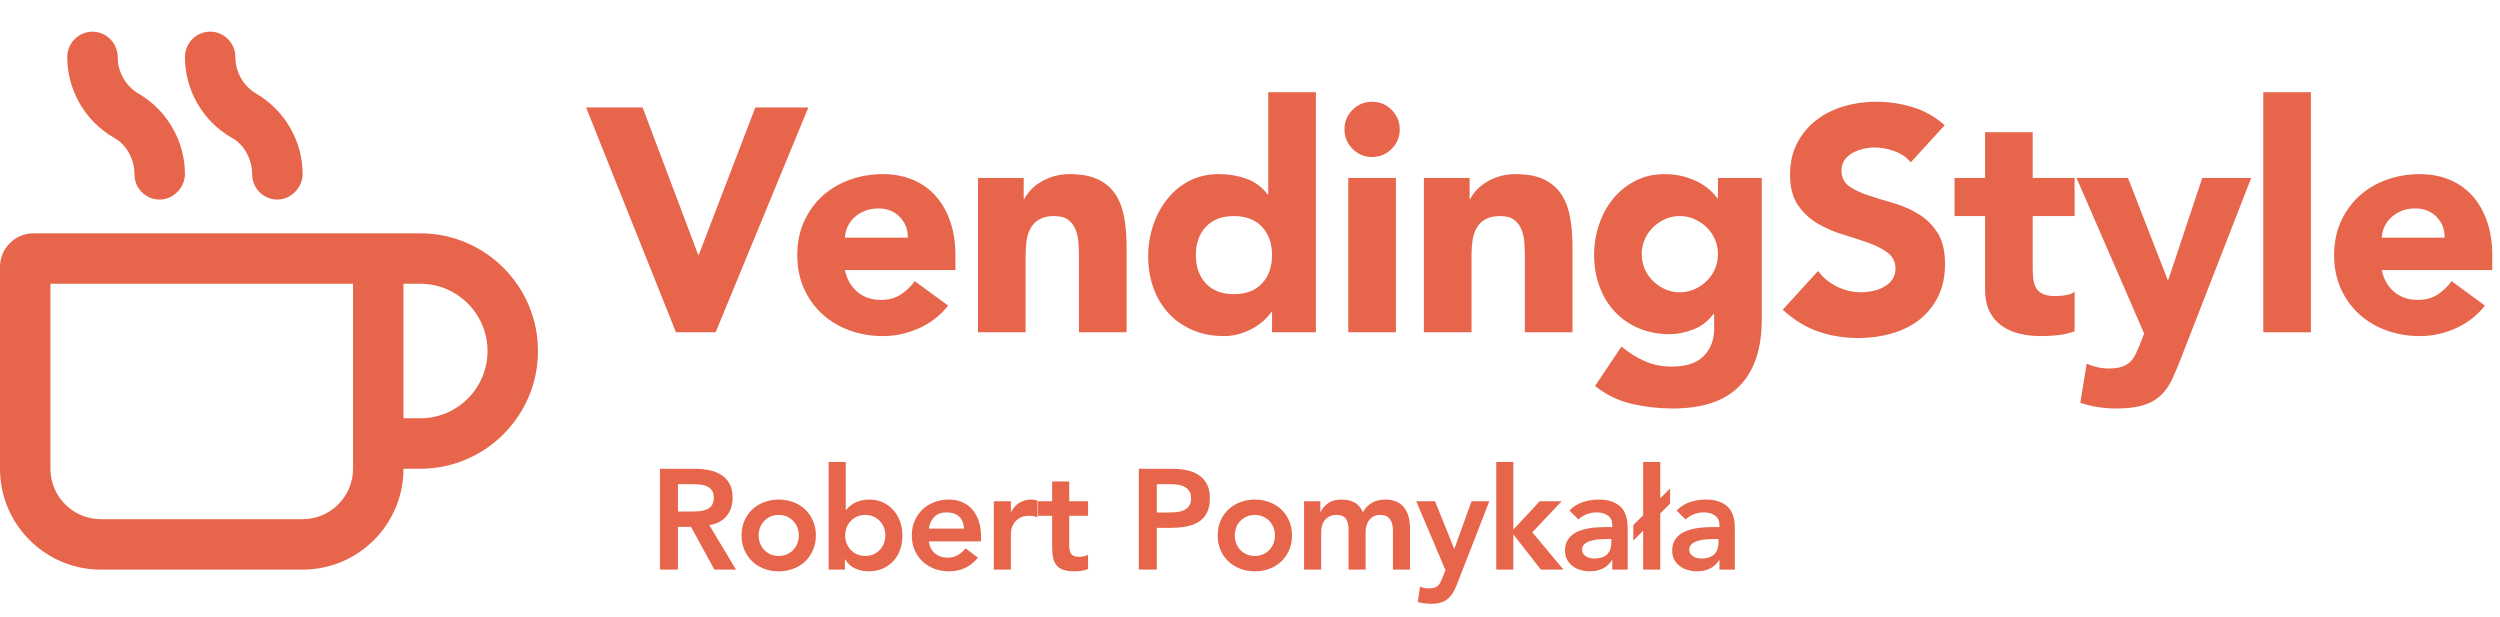
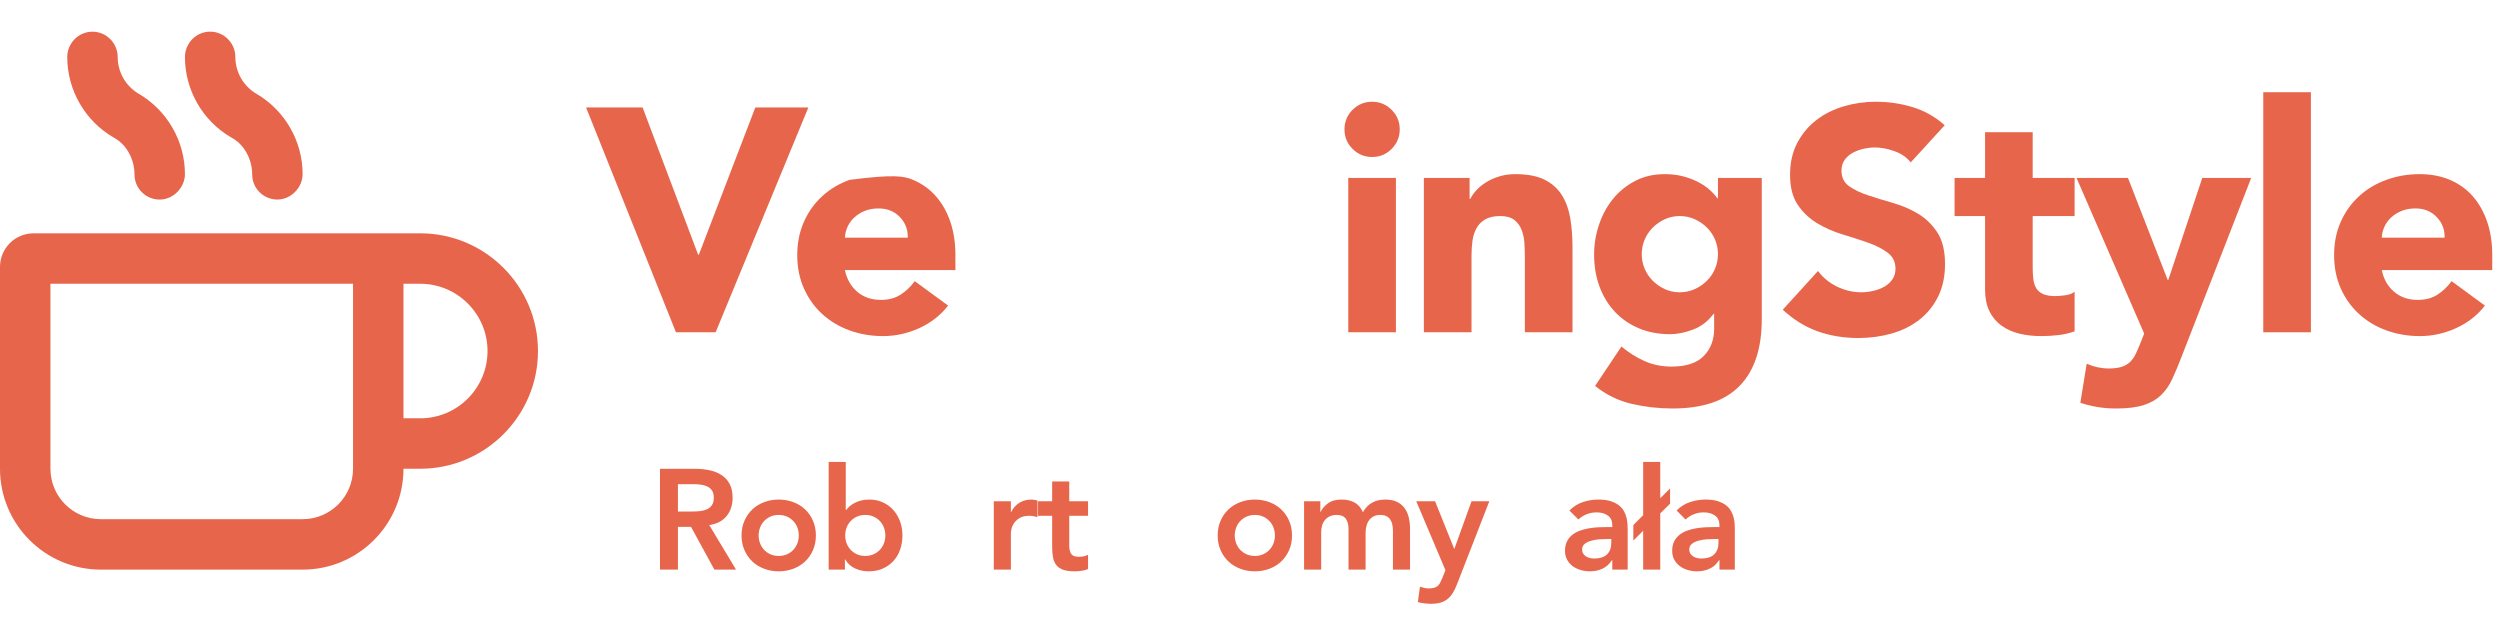
<svg xmlns="http://www.w3.org/2000/svg" width="158px" height="39px" viewBox="0 0 158 39" version="1.1">
  <title>Artboard</title>
  <g id="Artboard" stroke="none" stroke-width="1" fill="none" fill-rule="evenodd">
    <g id="VendingStyle" transform="translate(37.04, 5.828)" fill="#E7654A" fill-rule="nonzero">
      <polygon id="Path" points="0 0.963 3.572 0.963 7.084 10.275 7.125 10.275 10.697 0.963 14.048 0.963 8.188 15.172 5.68 15.172" />
-       <path d="M22.88,13.486 C22.399,14.102 21.79,14.577 21.054,14.911 C20.318,15.246 19.555,15.413 18.766,15.413 C18.017,15.413 17.311,15.293 16.649,15.052 C15.986,14.811 15.411,14.466 14.923,14.018 C14.434,13.57 14.05,13.032 13.769,12.403 C13.488,11.774 13.347,11.071 13.347,10.295 C13.347,9.519 13.488,8.817 13.769,8.188 C14.05,7.559 14.434,7.021 14.923,6.573 C15.411,6.124 15.986,5.78 16.649,5.539 C17.311,5.298 18.017,5.178 18.766,5.178 C19.462,5.178 20.094,5.298 20.663,5.539 C21.231,5.78 21.713,6.124 22.108,6.573 C22.502,7.021 22.807,7.559 23.021,8.188 C23.235,8.817 23.342,9.519 23.342,10.295 L23.342,11.239 L16.358,11.239 C16.478,11.814 16.739,12.272 17.14,12.613 C17.542,12.955 18.037,13.125 18.626,13.125 C19.121,13.125 19.539,13.015 19.88,12.794 C20.221,12.573 20.519,12.289 20.773,11.941 L22.88,13.486 Z M20.331,9.192 C20.345,8.683 20.178,8.248 19.83,7.887 C19.482,7.526 19.034,7.345 18.485,7.345 C18.151,7.345 17.856,7.399 17.602,7.506 C17.348,7.613 17.13,7.75 16.95,7.917 C16.769,8.085 16.629,8.279 16.528,8.499 C16.428,8.72 16.371,8.951 16.358,9.192 L20.331,9.192 Z" id="Shape" />
-       <path d="M24.768,5.419 L27.658,5.419 L27.658,6.743 L27.698,6.743 C27.792,6.556 27.926,6.369 28.1,6.181 C28.273,5.994 28.481,5.827 28.722,5.68 C28.963,5.532 29.237,5.412 29.545,5.318 C29.852,5.225 30.187,5.178 30.548,5.178 C31.311,5.178 31.926,5.295 32.394,5.529 C32.863,5.763 33.227,6.088 33.488,6.502 C33.749,6.917 33.926,7.406 34.02,7.967 C34.114,8.529 34.16,9.138 34.16,9.794 L34.16,15.172 L31.15,15.172 L31.15,10.396 C31.15,10.115 31.14,9.824 31.12,9.523 C31.1,9.222 31.04,8.944 30.939,8.69 C30.839,8.436 30.685,8.228 30.478,8.068 C30.27,7.907 29.973,7.827 29.585,7.827 C29.197,7.827 28.882,7.897 28.641,8.038 C28.401,8.178 28.217,8.365 28.09,8.6 C27.962,8.834 27.879,9.098 27.839,9.392 C27.799,9.687 27.778,9.994 27.778,10.316 L27.778,15.172 L24.768,15.172 L24.768,5.419 Z" id="Path" />
-       <path d="M46.123,15.172 L43.353,15.172 L43.353,13.888 L43.313,13.888 C43.193,14.062 43.036,14.239 42.842,14.42 C42.648,14.6 42.42,14.764 42.159,14.911 C41.898,15.059 41.611,15.179 41.296,15.273 C40.982,15.366 40.658,15.413 40.323,15.413 C39.601,15.413 38.945,15.289 38.356,15.042 C37.768,14.794 37.262,14.446 36.841,13.998 C36.42,13.55 36.095,13.018 35.868,12.403 C35.64,11.787 35.526,11.112 35.526,10.376 C35.526,9.693 35.63,9.041 35.838,8.419 C36.045,7.797 36.339,7.245 36.721,6.763 C37.102,6.282 37.567,5.897 38.115,5.609 C38.664,5.322 39.286,5.178 39.982,5.178 C40.611,5.178 41.196,5.275 41.738,5.469 C42.28,5.663 42.725,5.994 43.072,6.462 L43.113,6.462 L43.113,0 L46.123,0 L46.123,15.172 Z M43.353,10.295 C43.353,9.56 43.143,8.964 42.721,8.509 C42.3,8.054 41.708,7.827 40.945,7.827 C40.183,7.827 39.59,8.054 39.169,8.509 C38.748,8.964 38.537,9.56 38.537,10.295 C38.537,11.031 38.748,11.627 39.169,12.082 C39.59,12.537 40.183,12.764 40.945,12.764 C41.708,12.764 42.3,12.537 42.721,12.082 C43.143,11.627 43.353,11.031 43.353,10.295 Z" id="Shape" />
+       <path d="M22.88,13.486 C22.399,14.102 21.79,14.577 21.054,14.911 C20.318,15.246 19.555,15.413 18.766,15.413 C18.017,15.413 17.311,15.293 16.649,15.052 C15.986,14.811 15.411,14.466 14.923,14.018 C14.434,13.57 14.05,13.032 13.769,12.403 C13.488,11.774 13.347,11.071 13.347,10.295 C13.347,9.519 13.488,8.817 13.769,8.188 C14.05,7.559 14.434,7.021 14.923,6.573 C15.411,6.124 15.986,5.78 16.649,5.539 C19.462,5.178 20.094,5.298 20.663,5.539 C21.231,5.78 21.713,6.124 22.108,6.573 C22.502,7.021 22.807,7.559 23.021,8.188 C23.235,8.817 23.342,9.519 23.342,10.295 L23.342,11.239 L16.358,11.239 C16.478,11.814 16.739,12.272 17.14,12.613 C17.542,12.955 18.037,13.125 18.626,13.125 C19.121,13.125 19.539,13.015 19.88,12.794 C20.221,12.573 20.519,12.289 20.773,11.941 L22.88,13.486 Z M20.331,9.192 C20.345,8.683 20.178,8.248 19.83,7.887 C19.482,7.526 19.034,7.345 18.485,7.345 C18.151,7.345 17.856,7.399 17.602,7.506 C17.348,7.613 17.13,7.75 16.95,7.917 C16.769,8.085 16.629,8.279 16.528,8.499 C16.428,8.72 16.371,8.951 16.358,9.192 L20.331,9.192 Z" id="Shape" />
      <path d="M48.171,5.419 L51.182,5.419 L51.182,15.172 L48.171,15.172 L48.171,5.419 Z M47.931,2.348 C47.931,1.866 48.101,1.455 48.442,1.114 C48.784,0.773 49.195,0.602 49.677,0.602 C50.158,0.602 50.57,0.773 50.911,1.114 C51.252,1.455 51.423,1.866 51.423,2.348 C51.423,2.83 51.252,3.241 50.911,3.582 C50.57,3.924 50.158,4.094 49.677,4.094 C49.195,4.094 48.784,3.924 48.442,3.582 C48.101,3.241 47.931,2.83 47.931,2.348 Z" id="Shape" />
      <path d="M52.949,5.419 L55.839,5.419 L55.839,6.743 L55.879,6.743 C55.973,6.556 56.107,6.369 56.281,6.181 C56.455,5.994 56.662,5.827 56.903,5.68 C57.144,5.532 57.418,5.412 57.726,5.318 C58.033,5.225 58.368,5.178 58.729,5.178 C59.492,5.178 60.107,5.295 60.576,5.529 C61.044,5.763 61.408,6.088 61.669,6.502 C61.93,6.917 62.107,7.406 62.201,7.967 C62.295,8.529 62.342,9.138 62.342,9.794 L62.342,15.172 L59.331,15.172 L59.331,10.396 C59.331,10.115 59.321,9.824 59.301,9.523 C59.281,9.222 59.221,8.944 59.121,8.69 C59.02,8.436 58.866,8.228 58.659,8.068 C58.452,7.907 58.154,7.827 57.766,7.827 C57.378,7.827 57.063,7.897 56.823,8.038 C56.582,8.178 56.398,8.365 56.271,8.6 C56.144,8.834 56.06,9.098 56.02,9.392 C55.98,9.687 55.96,9.994 55.96,10.316 L55.96,15.172 L52.949,15.172 L52.949,5.419 Z" id="Path" />
      <path d="M74.304,14.349 C74.304,16.196 73.839,17.597 72.909,18.554 C71.98,19.511 70.565,19.989 68.665,19.989 C67.795,19.989 66.939,19.892 66.096,19.698 C65.253,19.504 64.477,19.126 63.768,18.564 L65.434,16.075 C65.902,16.463 66.394,16.771 66.909,16.999 C67.424,17.226 67.989,17.34 68.605,17.34 C69.528,17.34 70.207,17.116 70.642,16.667 C71.076,16.219 71.294,15.647 71.294,14.951 L71.294,14.008 L71.254,14.008 C70.906,14.477 70.474,14.808 69.959,15.002 C69.444,15.196 68.959,15.293 68.504,15.293 C67.782,15.293 67.126,15.169 66.537,14.921 C65.949,14.674 65.444,14.326 65.022,13.878 C64.601,13.43 64.276,12.898 64.049,12.282 C63.821,11.667 63.708,10.991 63.708,10.255 C63.708,9.613 63.811,8.984 64.019,8.369 C64.226,7.753 64.52,7.212 64.902,6.743 C65.283,6.275 65.748,5.897 66.297,5.609 C66.845,5.322 67.467,5.178 68.163,5.178 C68.591,5.178 68.983,5.225 69.337,5.318 C69.692,5.412 70.009,5.532 70.29,5.68 C70.571,5.827 70.812,5.991 71.013,6.171 C71.214,6.352 71.374,6.529 71.495,6.703 L71.535,6.703 L71.535,5.419 L74.304,5.419 L74.304,14.349 Z M66.718,10.235 C66.718,10.556 66.778,10.861 66.899,11.148 C67.019,11.436 67.19,11.69 67.41,11.911 C67.631,12.132 67.885,12.309 68.173,12.443 C68.461,12.577 68.778,12.644 69.126,12.644 C69.461,12.644 69.775,12.577 70.07,12.443 C70.364,12.309 70.622,12.132 70.842,11.911 C71.063,11.69 71.234,11.436 71.354,11.148 C71.474,10.861 71.535,10.556 71.535,10.235 C71.535,9.914 71.474,9.61 71.354,9.322 C71.234,9.034 71.063,8.78 70.842,8.559 C70.622,8.339 70.364,8.161 70.07,8.028 C69.775,7.894 69.461,7.827 69.126,7.827 C68.778,7.827 68.461,7.894 68.173,8.028 C67.885,8.161 67.631,8.339 67.41,8.559 C67.19,8.78 67.019,9.034 66.899,9.322 C66.778,9.61 66.718,9.914 66.718,10.235 Z" id="Shape" />
      <path d="M83.718,4.435 C83.464,4.114 83.119,3.877 82.684,3.723 C82.25,3.569 81.838,3.492 81.45,3.492 C81.223,3.492 80.989,3.519 80.748,3.572 C80.507,3.626 80.279,3.709 80.065,3.823 C79.851,3.937 79.677,4.087 79.544,4.275 C79.41,4.462 79.343,4.689 79.343,4.957 C79.343,5.385 79.503,5.713 79.825,5.94 C80.146,6.168 80.55,6.362 81.039,6.522 C81.527,6.683 82.052,6.844 82.614,7.004 C83.176,7.165 83.701,7.392 84.19,7.686 C84.678,7.981 85.083,8.376 85.404,8.871 C85.725,9.366 85.885,10.028 85.885,10.857 C85.885,11.647 85.738,12.336 85.444,12.925 C85.15,13.513 84.752,14.002 84.25,14.39 C83.748,14.778 83.166,15.065 82.504,15.253 C81.842,15.44 81.142,15.534 80.407,15.534 C79.483,15.534 78.627,15.393 77.838,15.112 C77.048,14.831 76.312,14.376 75.63,13.747 L77.858,11.299 C78.179,11.727 78.584,12.058 79.072,12.292 C79.56,12.526 80.065,12.644 80.587,12.644 C80.841,12.644 81.099,12.613 81.36,12.553 C81.621,12.493 81.855,12.403 82.062,12.282 C82.27,12.162 82.437,12.008 82.564,11.821 C82.691,11.633 82.755,11.413 82.755,11.158 C82.755,10.73 82.591,10.392 82.263,10.145 C81.935,9.897 81.524,9.687 81.029,9.513 C80.534,9.339 79.999,9.165 79.423,8.991 C78.848,8.817 78.313,8.583 77.818,8.289 C77.323,7.994 76.911,7.606 76.583,7.125 C76.256,6.643 76.092,6.007 76.092,5.218 C76.092,4.455 76.242,3.786 76.543,3.211 C76.844,2.636 77.246,2.154 77.747,1.766 C78.249,1.378 78.828,1.087 79.483,0.893 C80.139,0.699 80.815,0.602 81.51,0.602 C82.313,0.602 83.089,0.716 83.838,0.943 C84.588,1.171 85.263,1.552 85.865,2.087 L83.718,4.435 Z" id="Path" />
      <path d="M94.075,7.827 L91.426,7.827 L91.426,11.078 C91.426,11.346 91.439,11.59 91.466,11.811 C91.493,12.031 91.553,12.222 91.647,12.383 C91.74,12.543 91.884,12.667 92.078,12.754 C92.272,12.841 92.53,12.884 92.851,12.884 C93.011,12.884 93.222,12.868 93.483,12.834 C93.744,12.801 93.941,12.724 94.075,12.603 L94.075,15.112 C93.741,15.232 93.393,15.313 93.031,15.353 C92.67,15.393 92.316,15.413 91.968,15.413 C91.459,15.413 90.991,15.36 90.563,15.253 C90.135,15.145 89.76,14.975 89.439,14.741 C89.118,14.507 88.867,14.202 88.686,13.828 C88.506,13.453 88.416,12.998 88.416,12.463 L88.416,7.827 L86.489,7.827 L86.489,5.419 L88.416,5.419 L88.416,2.529 L91.426,2.529 L91.426,5.419 L94.075,5.419 L94.075,7.827 Z" id="Path" />
      <path d="M100.82,16.758 C100.619,17.28 100.425,17.741 100.238,18.142 C100.05,18.544 99.813,18.882 99.525,19.156 C99.238,19.43 98.873,19.638 98.431,19.778 C97.99,19.919 97.408,19.989 96.685,19.989 C95.909,19.989 95.16,19.868 94.438,19.628 L94.839,17.159 C95.294,17.36 95.762,17.46 96.244,17.46 C96.578,17.46 96.853,17.423 97.067,17.35 C97.281,17.276 97.458,17.169 97.599,17.029 C97.739,16.888 97.856,16.718 97.95,16.517 C98.043,16.316 98.144,16.082 98.251,15.814 L98.472,15.253 L94.197,5.419 L97.448,5.419 L99.957,11.861 L99.997,11.861 L102.144,5.419 L105.235,5.419 L100.82,16.758 Z" id="Path" />
      <polygon id="Path" points="105.999 0 109.009 0 109.009 15.172 105.999 15.172" />
      <path d="M120.008,13.486 C119.527,14.102 118.918,14.577 118.182,14.911 C117.446,15.246 116.684,15.413 115.894,15.413 C115.145,15.413 114.439,15.293 113.777,15.052 C113.115,14.811 112.539,14.466 112.051,14.018 C111.563,13.57 111.178,13.032 110.897,12.403 C110.616,11.774 110.476,11.071 110.476,10.295 C110.476,9.519 110.616,8.817 110.897,8.188 C111.178,7.559 111.563,7.021 112.051,6.573 C112.539,6.124 113.115,5.78 113.777,5.539 C114.439,5.298 115.145,5.178 115.894,5.178 C116.59,5.178 117.222,5.298 117.791,5.539 C118.359,5.78 118.841,6.124 119.236,6.573 C119.631,7.021 119.935,7.559 120.149,8.188 C120.363,8.817 120.47,9.519 120.47,10.295 L120.47,11.239 L113.486,11.239 C113.606,11.814 113.867,12.272 114.269,12.613 C114.67,12.955 115.165,13.125 115.754,13.125 C116.249,13.125 116.667,13.015 117.008,12.794 C117.349,12.573 117.647,12.289 117.901,11.941 L120.008,13.486 Z M117.46,9.192 C117.473,8.683 117.306,8.248 116.958,7.887 C116.61,7.526 116.162,7.345 115.613,7.345 C115.279,7.345 114.985,7.399 114.73,7.506 C114.476,7.613 114.259,7.75 114.078,7.917 C113.897,8.085 113.757,8.279 113.657,8.499 C113.556,8.72 113.499,8.951 113.486,9.192 L117.46,9.192 Z" id="Shape" />
    </g>
    <g id="Robert-Pomykała" transform="translate(41.711, 29.196)" fill="#E7654A" fill-rule="nonzero">
      <path d="M0,0.432 L2.214,0.432 C2.52,0.432 2.816,0.461 3.1,0.517 C3.385,0.575 3.639,0.672 3.861,0.81 C4.083,0.948 4.26,1.134 4.392,1.368 C4.524,1.602 4.59,1.899 4.59,2.259 C4.59,2.721 4.463,3.108 4.207,3.42 C3.953,3.732 3.588,3.921 3.114,3.987 L4.806,6.804 L3.438,6.804 L1.962,4.104 L1.134,4.104 L1.134,6.804 L0,6.804 L0,0.432 Z M2.016,3.132 C2.178,3.132 2.34,3.124 2.502,3.11 C2.664,3.095 2.812,3.058 2.947,3.002 C3.083,2.945 3.192,2.857 3.276,2.74 C3.36,2.623 3.402,2.46 3.402,2.25 C3.402,2.064 3.363,1.914 3.285,1.8 C3.207,1.686 3.105,1.601 2.979,1.544 C2.853,1.486 2.713,1.449 2.561,1.431 C2.408,1.413 2.259,1.404 2.115,1.404 L1.134,1.404 L1.134,3.132 L2.016,3.132 Z" id="Shape" />
      <path d="M5.155,4.644 C5.155,4.302 5.216,3.991 5.34,3.712 C5.463,3.433 5.629,3.195 5.839,2.997 C6.049,2.799 6.298,2.646 6.586,2.538 C6.874,2.43 7.18,2.376 7.504,2.376 C7.828,2.376 8.134,2.43 8.422,2.538 C8.71,2.646 8.959,2.799 9.169,2.997 C9.379,3.195 9.546,3.433 9.668,3.712 C9.791,3.991 9.853,4.302 9.853,4.644 C9.853,4.986 9.791,5.296 9.668,5.575 C9.546,5.854 9.379,6.093 9.169,6.291 C8.959,6.489 8.71,6.642 8.422,6.75 C8.134,6.858 7.828,6.912 7.504,6.912 C7.18,6.912 6.874,6.858 6.586,6.75 C6.298,6.642 6.049,6.489 5.839,6.291 C5.629,6.093 5.463,5.854 5.34,5.575 C5.216,5.296 5.155,4.986 5.155,4.644 Z M6.235,4.644 C6.235,4.812 6.263,4.974 6.321,5.13 C6.378,5.286 6.462,5.424 6.572,5.544 C6.684,5.664 6.817,5.76 6.973,5.832 C7.129,5.904 7.306,5.94 7.504,5.94 C7.702,5.94 7.879,5.904 8.035,5.832 C8.191,5.76 8.325,5.664 8.435,5.544 C8.546,5.424 8.63,5.286 8.688,5.13 C8.745,4.974 8.773,4.812 8.773,4.644 C8.773,4.476 8.745,4.314 8.688,4.158 C8.63,4.002 8.546,3.864 8.435,3.744 C8.325,3.624 8.191,3.528 8.035,3.456 C7.879,3.384 7.702,3.348 7.504,3.348 C7.306,3.348 7.129,3.384 6.973,3.456 C6.817,3.528 6.684,3.624 6.572,3.744 C6.462,3.864 6.378,4.002 6.321,4.158 C6.263,4.314 6.235,4.476 6.235,4.644 Z" id="Shape" />
      <path d="M10.661,0 L11.741,0 L11.741,3.033 L11.768,3.033 C11.822,2.961 11.891,2.888 11.975,2.812 C12.059,2.737 12.161,2.667 12.281,2.601 C12.401,2.535 12.539,2.481 12.695,2.439 C12.851,2.397 13.031,2.376 13.235,2.376 C13.541,2.376 13.823,2.434 14.081,2.551 C14.339,2.668 14.559,2.829 14.742,3.033 C14.925,3.237 15.068,3.477 15.17,3.753 C15.272,4.029 15.323,4.326 15.323,4.644 C15.323,4.962 15.275,5.259 15.179,5.535 C15.083,5.811 14.942,6.051 14.756,6.255 C14.57,6.459 14.345,6.62 14.081,6.737 C13.817,6.854 13.52,6.912 13.19,6.912 C12.884,6.912 12.599,6.852 12.335,6.732 C12.071,6.612 11.861,6.42 11.705,6.156 L11.687,6.156 L11.687,6.804 L10.661,6.804 L10.661,0 Z M14.243,4.644 C14.243,4.476 14.214,4.314 14.158,4.158 C14.101,4.002 14.017,3.864 13.905,3.744 C13.794,3.624 13.661,3.528 13.505,3.456 C13.349,3.384 13.172,3.348 12.974,3.348 C12.776,3.348 12.599,3.384 12.443,3.456 C12.287,3.528 12.153,3.624 12.043,3.744 C11.931,3.864 11.848,4.002 11.79,4.158 C11.733,4.314 11.705,4.476 11.705,4.644 C11.705,4.812 11.733,4.974 11.79,5.13 C11.848,5.286 11.931,5.424 12.043,5.544 C12.153,5.664 12.287,5.76 12.443,5.832 C12.599,5.904 12.776,5.94 12.974,5.94 C13.172,5.94 13.349,5.904 13.505,5.832 C13.661,5.76 13.794,5.664 13.905,5.544 C14.017,5.424 14.101,5.286 14.158,5.13 C14.214,4.974 14.243,4.812 14.243,4.644 Z" id="Shape" />
-       <path d="M16.995,5.022 C17.031,5.346 17.157,5.598 17.373,5.778 C17.589,5.958 17.85,6.048 18.156,6.048 C18.426,6.048 18.652,5.992 18.835,5.881 C19.018,5.771 19.179,5.631 19.317,5.463 L20.091,6.048 C19.839,6.36 19.557,6.582 19.245,6.714 C18.933,6.846 18.606,6.912 18.264,6.912 C17.94,6.912 17.634,6.858 17.346,6.75 C17.058,6.642 16.809,6.489 16.599,6.291 C16.389,6.093 16.223,5.854 16.099,5.575 C15.976,5.296 15.915,4.986 15.915,4.644 C15.915,4.302 15.976,3.991 16.099,3.712 C16.223,3.433 16.389,3.195 16.599,2.997 C16.809,2.799 17.058,2.646 17.346,2.538 C17.634,2.43 17.94,2.376 18.264,2.376 C18.564,2.376 18.838,2.429 19.087,2.534 C19.337,2.639 19.549,2.79 19.727,2.988 C19.904,3.186 20.041,3.43 20.14,3.721 C20.239,4.013 20.289,4.347 20.289,4.725 L20.289,5.022 L16.995,5.022 Z M19.209,4.212 C19.203,3.894 19.104,3.643 18.912,3.461 C18.72,3.277 18.453,3.186 18.111,3.186 C17.787,3.186 17.53,3.279 17.341,3.465 C17.152,3.651 17.037,3.9 16.995,4.212 L19.209,4.212 Z" id="Shape" />
      <path d="M21.097,2.484 L22.177,2.484 L22.177,3.168 L22.195,3.168 C22.315,2.916 22.486,2.721 22.708,2.583 C22.93,2.445 23.185,2.376 23.473,2.376 C23.539,2.376 23.604,2.382 23.666,2.394 C23.73,2.406 23.794,2.421 23.86,2.439 L23.86,3.483 C23.77,3.459 23.681,3.439 23.595,3.425 C23.508,3.409 23.422,3.402 23.338,3.402 C23.086,3.402 22.884,3.449 22.73,3.542 C22.578,3.635 22.46,3.741 22.38,3.861 C22.299,3.981 22.244,4.101 22.218,4.221 C22.191,4.341 22.177,4.431 22.177,4.491 L22.177,6.804 L21.097,6.804 L21.097,2.484 Z" id="Path" />
      <path d="M23.894,3.402 L23.894,2.484 L24.785,2.484 L24.785,1.233 L25.865,1.233 L25.865,2.484 L27.053,2.484 L27.053,3.402 L25.865,3.402 L25.865,5.292 C25.865,5.508 25.905,5.679 25.986,5.805 C26.067,5.931 26.228,5.994 26.468,5.994 C26.564,5.994 26.669,5.984 26.783,5.963 C26.897,5.941 26.987,5.907 27.053,5.859 L27.053,6.768 C26.939,6.822 26.799,6.859 26.634,6.88 C26.47,6.902 26.324,6.912 26.198,6.912 C25.91,6.912 25.674,6.88 25.491,6.817 C25.308,6.755 25.165,6.659 25.059,6.529 C24.954,6.401 24.883,6.24 24.843,6.048 C24.805,5.856 24.785,5.634 24.785,5.382 L24.785,3.402 L23.894,3.402 Z" id="Path" />
-       <path d="M30.262,0.432 L32.404,0.432 C32.71,0.432 33.005,0.462 33.291,0.522 C33.575,0.582 33.826,0.682 34.042,0.824 C34.258,0.965 34.431,1.153 34.559,1.391 C34.688,1.627 34.753,1.923 34.753,2.277 C34.753,2.679 34.684,3.003 34.546,3.249 C34.408,3.495 34.222,3.686 33.988,3.821 C33.754,3.955 33.483,4.047 33.173,4.095 C32.864,4.143 32.542,4.167 32.206,4.167 L31.396,4.167 L31.396,6.804 L30.262,6.804 L30.262,0.432 Z M32.08,3.195 C32.242,3.195 32.41,3.189 32.584,3.177 C32.758,3.165 32.919,3.129 33.066,3.069 C33.212,3.009 33.333,2.919 33.425,2.799 C33.519,2.679 33.565,2.511 33.565,2.295 C33.565,2.097 33.523,1.94 33.439,1.823 C33.355,1.706 33.247,1.615 33.115,1.552 C32.983,1.49 32.836,1.449 32.674,1.431 C32.512,1.413 32.356,1.404 32.206,1.404 L31.396,1.404 L31.396,3.195 L32.08,3.195 Z" id="Shape" />
      <path d="M35.246,4.644 C35.246,4.302 35.307,3.991 35.431,3.712 C35.553,3.433 35.72,3.195 35.93,2.997 C36.14,2.799 36.389,2.646 36.677,2.538 C36.965,2.43 37.271,2.376 37.595,2.376 C37.919,2.376 38.225,2.43 38.513,2.538 C38.801,2.646 39.05,2.799 39.26,2.997 C39.47,3.195 39.636,3.433 39.76,3.712 C39.883,3.991 39.944,4.302 39.944,4.644 C39.944,4.986 39.883,5.296 39.76,5.575 C39.636,5.854 39.47,6.093 39.26,6.291 C39.05,6.489 38.801,6.642 38.513,6.75 C38.225,6.858 37.919,6.912 37.595,6.912 C37.271,6.912 36.965,6.858 36.677,6.75 C36.389,6.642 36.14,6.489 35.93,6.291 C35.72,6.093 35.553,5.854 35.431,5.575 C35.307,5.296 35.246,4.986 35.246,4.644 Z M36.326,4.644 C36.326,4.812 36.355,4.974 36.411,5.13 C36.468,5.286 36.553,5.424 36.663,5.544 C36.775,5.664 36.908,5.76 37.064,5.832 C37.22,5.904 37.397,5.94 37.595,5.94 C37.793,5.94 37.97,5.904 38.126,5.832 C38.282,5.76 38.416,5.664 38.526,5.544 C38.638,5.424 38.721,5.286 38.779,5.13 C38.836,4.974 38.864,4.812 38.864,4.644 C38.864,4.476 38.836,4.314 38.779,4.158 C38.721,4.002 38.638,3.864 38.526,3.744 C38.416,3.624 38.282,3.528 38.126,3.456 C37.97,3.384 37.793,3.348 37.595,3.348 C37.397,3.348 37.22,3.384 37.064,3.456 C36.908,3.528 36.775,3.624 36.663,3.744 C36.553,3.864 36.468,4.002 36.411,4.158 C36.355,4.314 36.326,4.476 36.326,4.644 Z" id="Shape" />
      <path d="M40.707,2.484 L41.733,2.484 L41.733,3.159 L41.751,3.159 C41.847,2.955 42.002,2.773 42.215,2.615 C42.428,2.455 42.714,2.376 43.074,2.376 C43.752,2.376 44.202,2.643 44.424,3.177 C44.58,2.901 44.775,2.699 45.009,2.57 C45.243,2.441 45.522,2.376 45.846,2.376 C46.134,2.376 46.377,2.424 46.575,2.52 C46.773,2.616 46.934,2.748 47.056,2.916 C47.179,3.084 47.268,3.28 47.322,3.506 C47.376,3.731 47.403,3.972 47.403,4.23 L47.403,6.804 L46.323,6.804 L46.323,4.356 C46.323,4.224 46.311,4.096 46.287,3.974 C46.263,3.85 46.221,3.743 46.161,3.65 C46.101,3.557 46.02,3.483 45.918,3.429 C45.816,3.375 45.684,3.348 45.522,3.348 C45.354,3.348 45.212,3.38 45.094,3.442 C44.977,3.506 44.882,3.59 44.806,3.695 C44.731,3.8 44.678,3.92 44.645,4.054 C44.611,4.189 44.595,4.326 44.595,4.464 L44.595,6.804 L43.515,6.804 L43.515,4.23 C43.515,3.96 43.458,3.745 43.344,3.587 C43.23,3.428 43.041,3.348 42.777,3.348 C42.597,3.348 42.446,3.378 42.322,3.438 C42.2,3.498 42.097,3.579 42.017,3.681 C41.935,3.783 41.877,3.9 41.841,4.032 C41.805,4.164 41.787,4.302 41.787,4.446 L41.787,6.804 L40.707,6.804 L40.707,2.484 Z" id="Path" />
      <path d="M47.797,2.484 L48.985,2.484 L50.191,5.481 L50.209,5.481 L51.289,2.484 L52.414,2.484 L50.371,7.731 C50.293,7.935 50.208,8.114 50.114,8.267 C50.022,8.419 49.912,8.549 49.786,8.653 C49.66,8.758 49.511,8.836 49.34,8.887 C49.169,8.938 48.964,8.964 48.724,8.964 C48.442,8.964 48.166,8.928 47.896,8.856 L48.031,7.884 C48.115,7.914 48.203,7.939 48.297,7.96 C48.389,7.981 48.484,7.992 48.58,7.992 C48.712,7.992 48.823,7.98 48.913,7.956 C49.003,7.932 49.08,7.894 49.142,7.843 C49.206,7.793 49.258,7.726 49.3,7.646 C49.342,7.564 49.387,7.467 49.435,7.353 L49.642,6.84 L47.797,2.484 Z" id="Path" />
-       <polygon id="Path" points="52.853 0 53.933 0 53.933 4.275 55.598 2.484 56.984 2.484 55.13 4.446 57.101 6.804 55.67 6.804 53.951 4.599 53.933 4.599 53.933 6.804 52.853 6.804" />
      <path d="M60.186,6.21 L60.159,6.21 C60.003,6.456 59.805,6.635 59.565,6.745 C59.325,6.856 59.061,6.912 58.773,6.912 C58.575,6.912 58.382,6.885 58.193,6.831 C58.004,6.777 57.836,6.696 57.688,6.588 C57.541,6.48 57.423,6.345 57.333,6.183 C57.243,6.021 57.198,5.832 57.198,5.616 C57.198,5.382 57.24,5.183 57.324,5.018 C57.408,4.853 57.52,4.715 57.661,4.604 C57.803,4.492 57.966,4.404 58.152,4.338 C58.338,4.272 58.532,4.223 58.733,4.189 C58.934,4.157 59.136,4.136 59.34,4.127 C59.544,4.117 59.736,4.113 59.916,4.113 L60.186,4.113 L60.186,3.996 C60.186,3.726 60.093,3.523 59.907,3.389 C59.721,3.253 59.484,3.186 59.196,3.186 C58.968,3.186 58.755,3.227 58.557,3.308 C58.359,3.389 58.188,3.498 58.044,3.636 L57.477,3.069 C57.717,2.823 57.998,2.646 58.319,2.538 C58.639,2.43 58.971,2.376 59.313,2.376 C59.619,2.376 59.877,2.41 60.087,2.479 C60.297,2.549 60.471,2.637 60.609,2.745 C60.747,2.853 60.853,2.978 60.928,3.119 C61.004,3.26 61.057,3.402 61.09,3.546 C61.123,3.69 61.143,3.829 61.149,3.965 C61.155,4.099 61.158,4.218 61.158,4.32 L61.158,6.804 L60.186,6.804 L60.186,6.21 Z M60.123,4.869 L59.898,4.869 C59.748,4.869 59.58,4.875 59.394,4.887 C59.208,4.899 59.032,4.928 58.867,4.973 C58.703,5.018 58.563,5.083 58.449,5.17 C58.335,5.258 58.278,5.379 58.278,5.535 C58.278,5.637 58.3,5.723 58.346,5.792 C58.391,5.861 58.449,5.919 58.521,5.967 C58.593,6.015 58.674,6.05 58.764,6.071 C58.854,6.091 58.944,6.102 59.034,6.102 C59.406,6.102 59.681,6.013 59.858,5.837 C60.035,5.66 60.123,5.418 60.123,5.112 L60.123,4.869 Z" id="Shape" />
      <polygon id="Path" points="62.137 4.347 61.516 4.968 61.516 3.987 62.137 3.366 62.137 0 63.217 0 63.217 2.295 63.838 1.674 63.838 2.637 63.217 3.249 63.217 6.804 62.137 6.804" />
      <path d="M66.959,6.21 L66.932,6.21 C66.776,6.456 66.578,6.635 66.338,6.745 C66.098,6.856 65.834,6.912 65.546,6.912 C65.348,6.912 65.154,6.885 64.966,6.831 C64.776,6.777 64.609,6.696 64.462,6.588 C64.314,6.48 64.196,6.345 64.106,6.183 C64.016,6.021 63.971,5.832 63.971,5.616 C63.971,5.382 64.013,5.183 64.097,5.018 C64.181,4.853 64.293,4.715 64.434,4.604 C64.576,4.492 64.739,4.404 64.925,4.338 C65.111,4.272 65.305,4.223 65.505,4.189 C65.707,4.157 65.909,4.136 66.113,4.127 C66.317,4.117 66.509,4.113 66.689,4.113 L66.959,4.113 L66.959,3.996 C66.959,3.726 66.866,3.523 66.68,3.389 C66.494,3.253 66.257,3.186 65.969,3.186 C65.741,3.186 65.528,3.227 65.33,3.308 C65.132,3.389 64.961,3.498 64.817,3.636 L64.25,3.069 C64.49,2.823 64.77,2.646 65.091,2.538 C65.412,2.43 65.744,2.376 66.086,2.376 C66.392,2.376 66.65,2.41 66.86,2.479 C67.07,2.549 67.244,2.637 67.382,2.745 C67.52,2.853 67.626,2.978 67.701,3.119 C67.776,3.26 67.831,3.402 67.864,3.546 C67.897,3.69 67.916,3.829 67.922,3.965 C67.928,4.099 67.931,4.218 67.931,4.32 L67.931,6.804 L66.959,6.804 L66.959,6.21 Z M66.896,4.869 L66.671,4.869 C66.521,4.869 66.353,4.875 66.167,4.887 C65.981,4.899 65.805,4.928 65.641,4.973 C65.475,5.018 65.336,5.083 65.222,5.17 C65.108,5.258 65.051,5.379 65.051,5.535 C65.051,5.637 65.073,5.723 65.118,5.792 C65.163,5.861 65.222,5.919 65.294,5.967 C65.366,6.015 65.447,6.05 65.537,6.071 C65.627,6.091 65.717,6.102 65.807,6.102 C66.179,6.102 66.454,6.013 66.63,5.837 C66.808,5.66 66.896,5.418 66.896,5.112 L66.896,4.869 Z" id="Shape" />
    </g>
    <g id="mug-hot-regular" transform="translate(0, 2)" fill="#E7654A" fill-rule="nonzero">
      <path d="M26.562,12.746 L2.125,12.746 C0.946,12.746 0,13.696 0,14.871 L0,27.624 C0,31.144 2.855,34 6.375,34 L19.125,34 C22.645,34 25.5,31.144 25.5,27.624 L26.562,27.624 C30.663,27.624 34,24.286 34,20.185 C34,16.083 30.666,12.746 26.562,12.746 Z M22.312,27.624 C22.312,29.384 20.885,30.812 19.125,30.812 L6.375,30.812 C4.615,30.812 3.188,29.384 3.188,27.624 L3.188,15.934 L22.312,15.934 L22.312,27.624 Z M26.562,24.436 L25.5,24.436 L25.5,15.934 L26.562,15.934 C28.903,15.934 30.812,17.844 30.812,20.185 C30.812,22.526 28.907,24.436 26.562,24.436 Z M7.165,6.682 C7.989,7.107 8.5,8.057 8.5,9.026 C8.5,9.906 9.214,10.613 10.094,10.613 C10.974,10.613 11.688,9.83 11.688,9.006 C11.688,6.925 10.57,4.979 8.772,3.929 C7.949,3.449 7.438,2.559 7.438,1.606 C7.438,0.726 6.724,0.003 5.844,0.003 C4.964,0.003 4.25,0.726 4.25,1.606 C4.25,3.688 5.368,5.634 7.165,6.682 Z M14.603,6.682 C15.426,7.107 15.938,8.057 15.938,9.026 C15.938,9.906 16.651,10.611 17.531,10.611 C18.411,10.611 19.125,9.83 19.125,9.006 C19.125,6.925 18.007,4.979 16.209,3.929 C15.386,3.449 14.875,2.559 14.875,1.606 C14.875,0.726 14.161,0 13.281,0 C12.401,0 11.688,0.726 11.688,1.606 C11.688,3.688 12.803,5.634 14.603,6.682 Z" id="Shape" />
    </g>
  </g>
</svg>